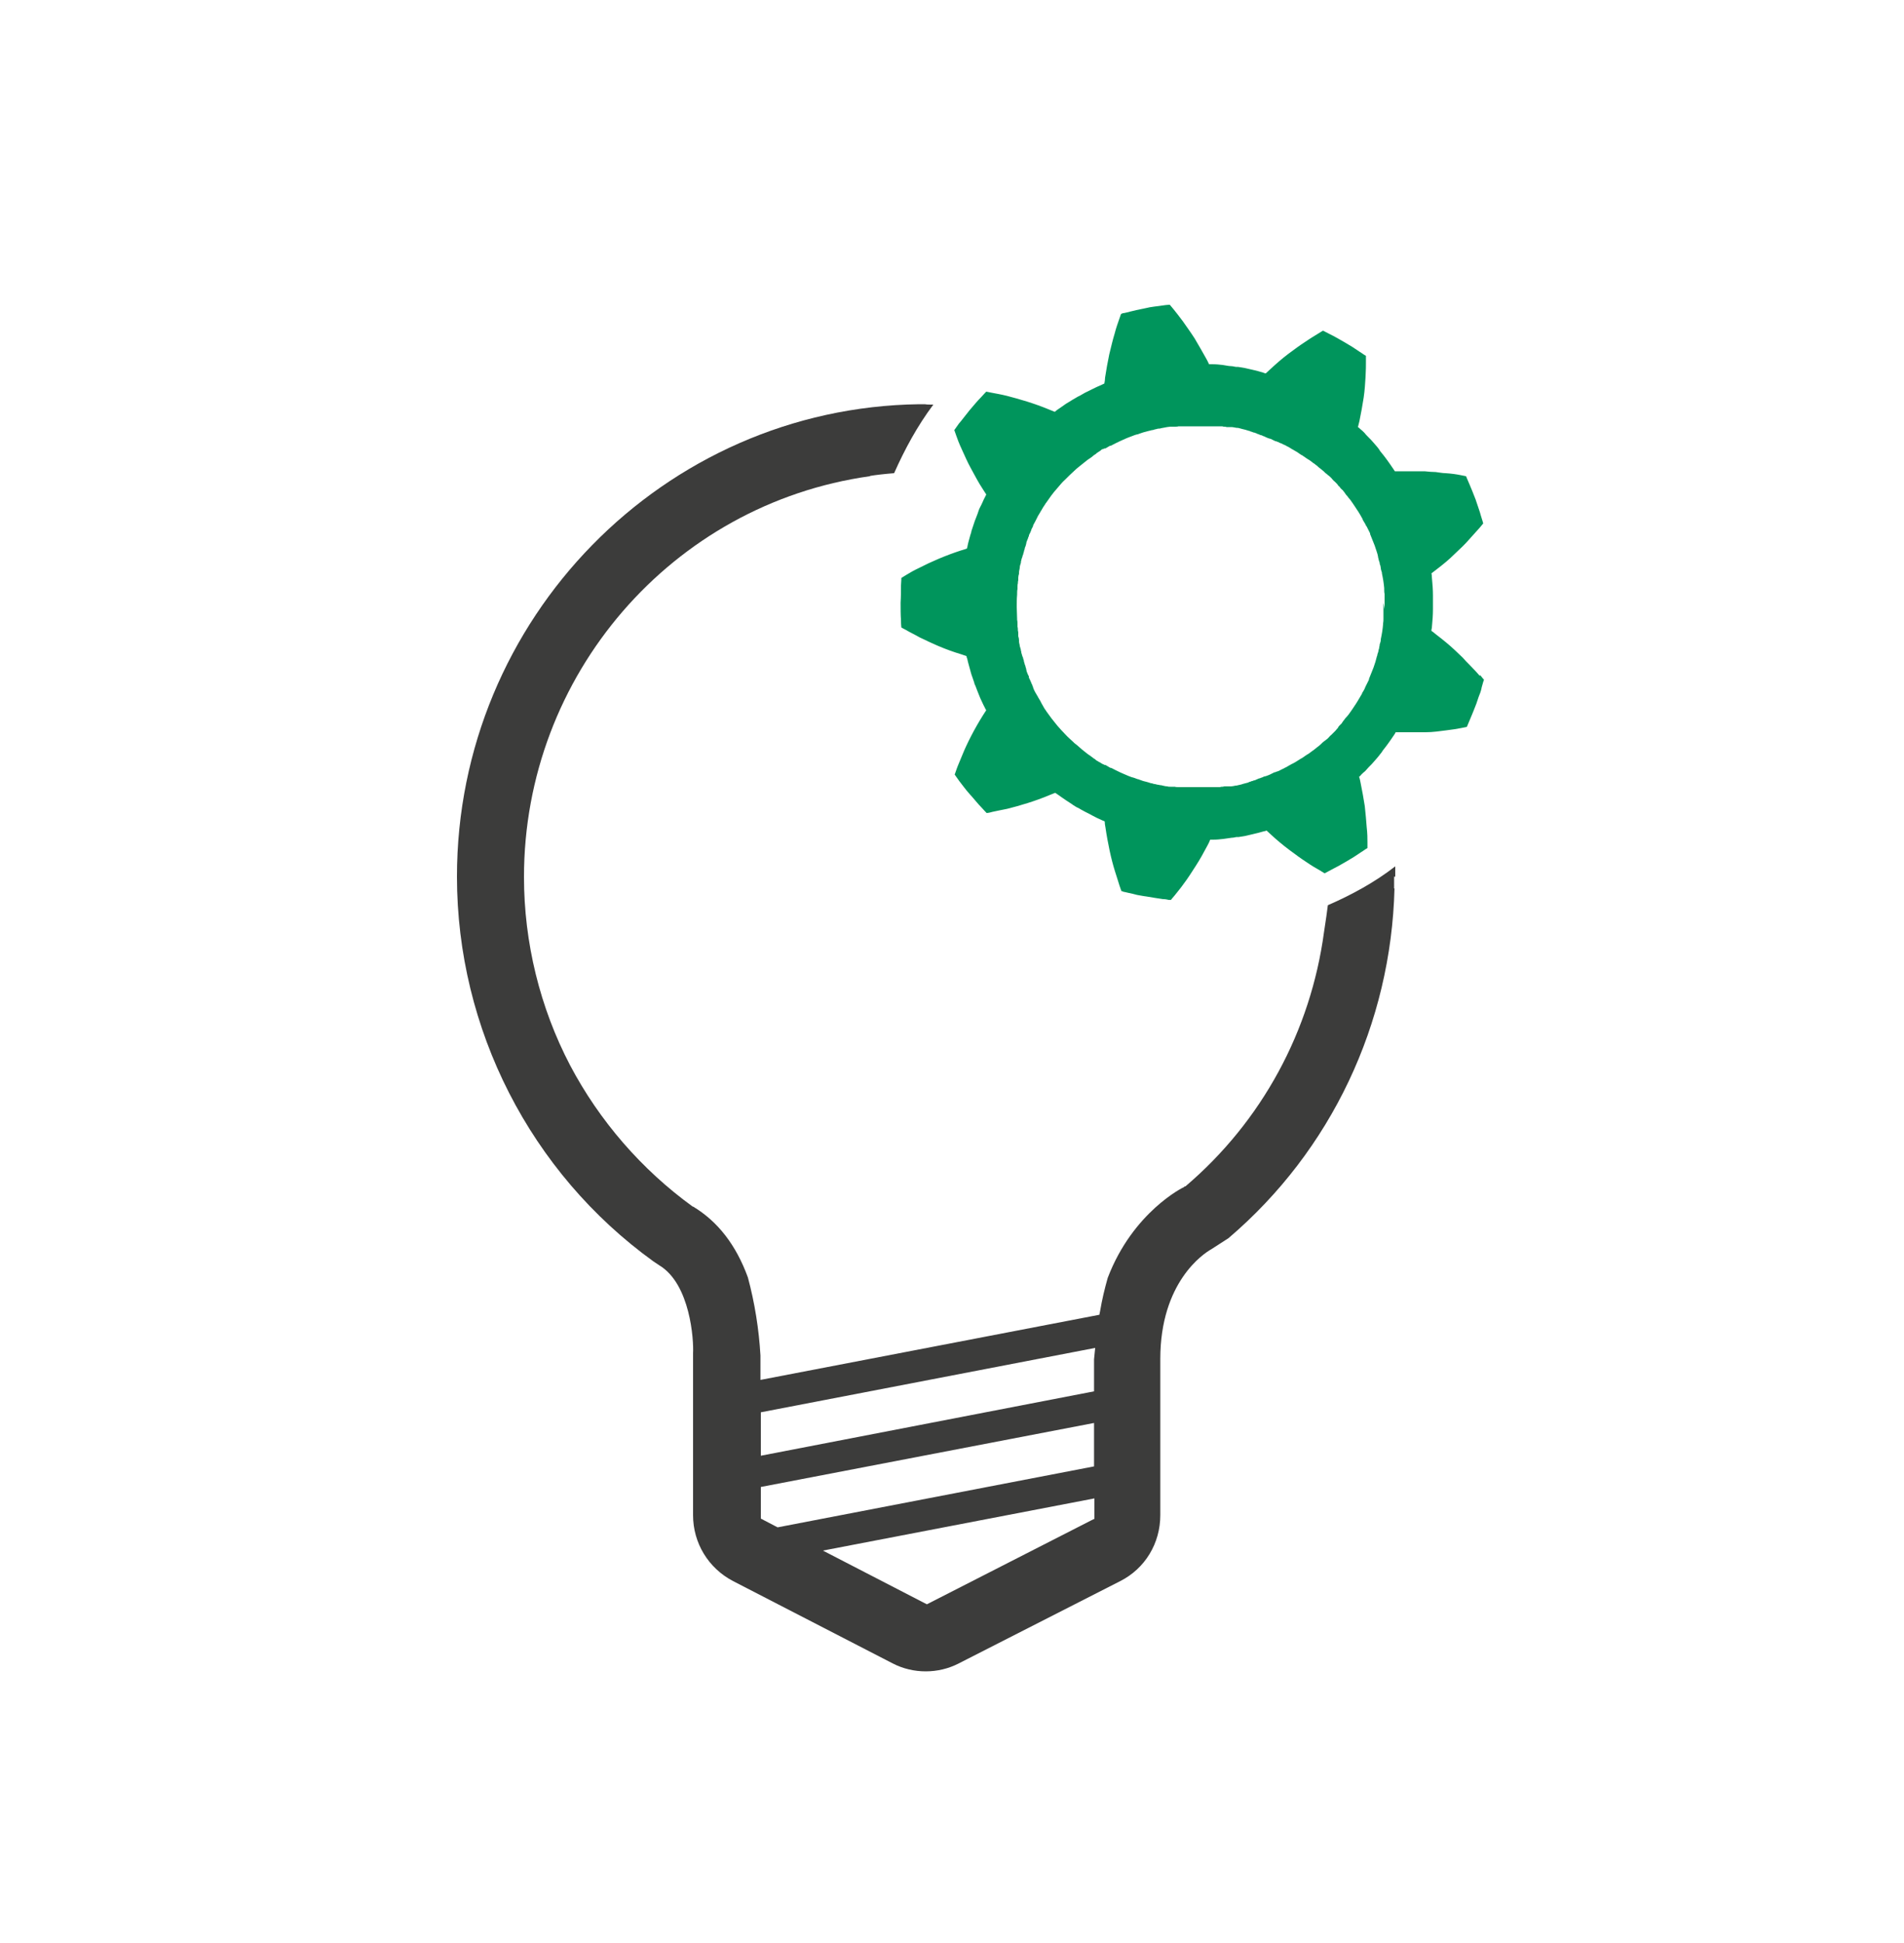
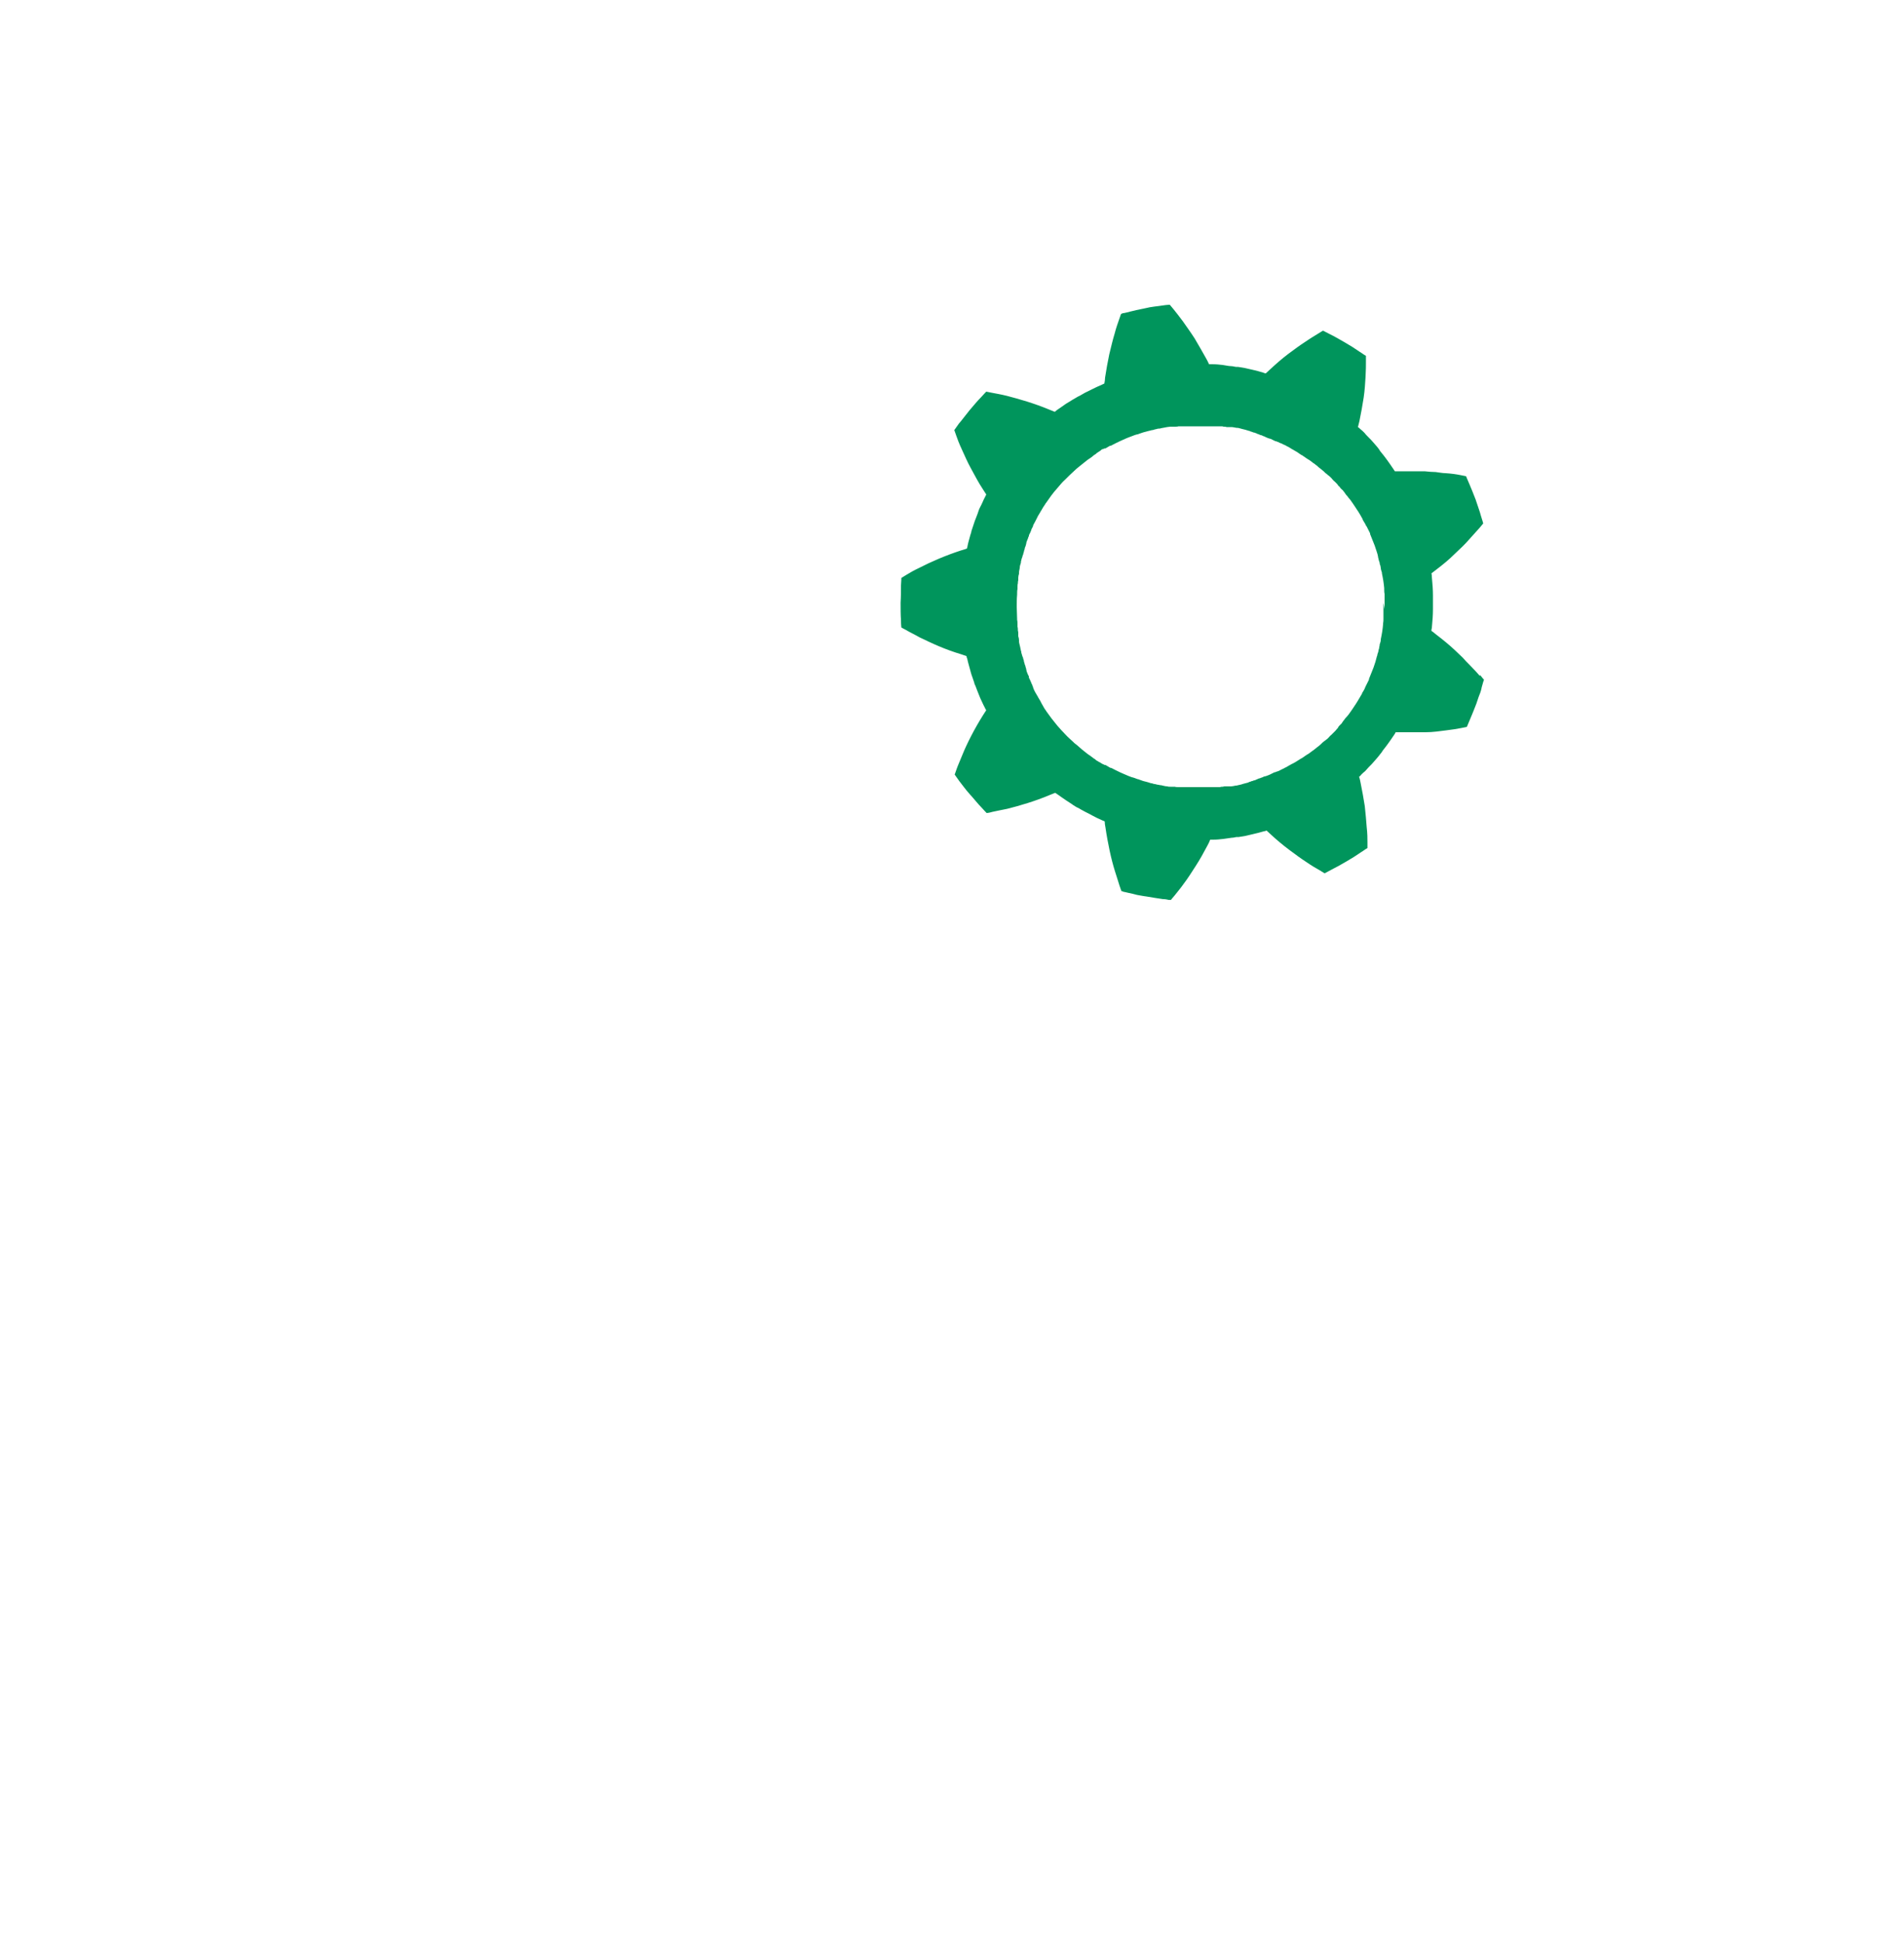
<svg xmlns="http://www.w3.org/2000/svg" width="50" height="51" viewBox="0 0 50 51" fill="none">
-   <path d="M28.73 35.68V36.52L19.98 38.21V37.07L28.76 35.38L28.73 35.68ZM28.73 38.49L20.42 40.09L19.98 39.86V39.03L28.73 37.35V38.49ZM28.73 39.87L28.65 39.91L24.34 42.11L21.61 40.7L28.74 39.33V39.87H28.73ZM36.64 23.01C36.64 22.92 36.64 22.83 36.64 22.74C36.1 23.16 35.49 23.49 34.87 23.76C34.85 23.93 34.82 24.13 34.77 24.46C34.42 27.06 33.14 29.43 31.13 31.14H31.11L31.09 31.16C31.08 31.16 29.75 31.81 29.09 33.54C29.01 33.82 28.94 34.11 28.89 34.41L28.87 34.51L19.97 36.22V35.58C19.93 34.89 19.82 34.2 19.64 33.53C19.33 32.68 18.85 32.06 18.2 31.67H18.19C16.85 30.7 15.74 29.42 14.97 27.96C14.18 26.45 13.76 24.74 13.76 23.02C13.76 17.72 17.65 13.23 22.84 12.5C22.84 12.5 22.85 12.49 22.86 12.49C22.97 12.47 23.23 12.44 23.48 12.42C23.76 11.79 24.09 11.18 24.51 10.62C24.49 10.62 24.48 10.62 24.46 10.62C24.4 10.62 24.34 10.62 24.29 10.61C24.28 10.61 24.26 10.61 24.24 10.61H24.14C17.43 10.7 12 16.24 12 23.01C12 27.01 13.93 30.78 17.16 33.11L17.31 33.21C18.13 33.7 18.22 35.18 18.2 35.52V35.65V39.77C18.2 40.5 18.6 41.16 19.25 41.5L23.44 43.66C23.71 43.8 24.01 43.87 24.31 43.87C24.61 43.87 24.91 43.8 25.18 43.66L29.42 41.5C30.07 41.17 30.47 40.51 30.47 39.77V35.67C30.47 33.65 31.61 32.9 31.81 32.79L32.26 32.5C34.96 30.2 36.53 26.87 36.62 23.32H36.61V23.01H36.64Z" fill="#3C3C3B" />
-   <path d="M36.33 15.82C36.33 15.82 36.33 15.86 36.33 15.91C36.33 15.93 36.33 15.95 36.33 15.97C36.33 15.97 36.33 16.02 36.33 16.05C36.33 16.08 36.33 16.11 36.33 16.14C36.33 16.14 36.33 16.15 36.33 16.16C36.33 16.18 36.33 16.21 36.33 16.24C36.33 16.28 36.33 16.32 36.32 16.37C36.32 16.37 36.32 16.38 36.32 16.39C36.31 16.51 36.29 16.64 36.26 16.78C36.26 16.78 36.26 16.79 36.26 16.8C36.26 16.84 36.24 16.88 36.23 16.92C36.23 16.94 36.23 16.96 36.22 16.98C36.22 17.01 36.21 17.04 36.2 17.07C36.2 17.11 36.18 17.14 36.17 17.18C36.17 17.19 36.17 17.21 36.16 17.22C36.15 17.27 36.13 17.32 36.12 17.37C36.1 17.42 36.09 17.47 36.07 17.52C36.03 17.62 35.99 17.72 35.95 17.82C35.95 17.82 35.95 17.83 35.95 17.84C35.93 17.88 35.91 17.92 35.89 17.96C35.88 17.98 35.87 18 35.86 18.02C35.85 18.04 35.84 18.07 35.83 18.09C35.81 18.13 35.79 18.16 35.77 18.19C35.77 18.19 35.77 18.21 35.76 18.22C35.69 18.34 35.62 18.46 35.55 18.56C35.54 18.58 35.52 18.6 35.51 18.62C35.49 18.65 35.46 18.69 35.44 18.72C35.41 18.76 35.39 18.79 35.36 18.82C35.34 18.84 35.32 18.86 35.31 18.88C35.28 18.92 35.26 18.94 35.25 18.96C35.25 18.96 35.24 18.97 35.24 18.98L35.23 18.99C35.23 18.99 35.21 19.01 35.18 19.04C35.17 19.05 35.15 19.07 35.14 19.09C35.14 19.09 35.14 19.09 35.14 19.1C35.14 19.1 35.13 19.11 35.12 19.12C35.1 19.14 35.09 19.16 35.07 19.18C35.06 19.19 35.04 19.21 35.03 19.22C35.01 19.24 34.99 19.26 34.96 19.29C34.93 19.31 34.91 19.34 34.88 19.37C34.86 19.39 34.84 19.41 34.82 19.42C34.81 19.43 34.8 19.44 34.78 19.45C34.75 19.47 34.72 19.5 34.69 19.53C34.69 19.53 34.69 19.53 34.68 19.54C34.65 19.57 34.62 19.59 34.58 19.62C34.58 19.62 34.58 19.62 34.57 19.63C34.54 19.65 34.51 19.68 34.48 19.7C34.48 19.7 34.46 19.71 34.45 19.72C34.42 19.74 34.4 19.76 34.37 19.78C34.35 19.79 34.34 19.8 34.32 19.81C34.3 19.82 34.28 19.84 34.26 19.85C34.24 19.87 34.21 19.88 34.19 19.9C34.18 19.9 34.17 19.91 34.15 19.92C34.07 19.97 34 20.02 33.91 20.06C33.86 20.09 33.82 20.11 33.77 20.14C33.74 20.15 33.72 20.17 33.69 20.18C33.67 20.19 33.65 20.2 33.63 20.21C33.6 20.23 33.57 20.24 33.54 20.25C33.52 20.25 33.5 20.27 33.48 20.27H33.47C33.43 20.29 33.39 20.31 33.35 20.33C33.3 20.35 33.26 20.37 33.21 20.38C33.19 20.38 33.18 20.39 33.16 20.4C33.13 20.41 33.1 20.42 33.08 20.43C33.05 20.43 33.03 20.45 33 20.46C32.99 20.46 32.97 20.47 32.96 20.48C32.93 20.48 32.91 20.49 32.89 20.5C32.87 20.5 32.85 20.51 32.83 20.52C32.81 20.52 32.79 20.53 32.78 20.54C32.71 20.56 32.65 20.57 32.6 20.59C32.55 20.6 32.51 20.61 32.47 20.62C32.47 20.62 32.46 20.62 32.45 20.62C32.4 20.63 32.36 20.64 32.33 20.64H32.32C32.32 20.64 32.32 20.64 32.31 20.64C32.31 20.64 32.31 20.64 32.3 20.64C32.3 20.64 32.3 20.64 32.29 20.64C32.28 20.64 32.27 20.64 32.25 20.64C32.25 20.64 32.25 20.64 32.24 20.64C32.24 20.64 32.23 20.64 32.22 20.64C32.22 20.64 32.2 20.64 32.19 20.64C32.16 20.64 32.14 20.64 32.11 20.65C32.09 20.65 32.06 20.65 32.04 20.66C32.04 20.66 32.02 20.66 32.01 20.66C31.98 20.66 31.95 20.66 31.92 20.66C31.9 20.66 31.88 20.66 31.86 20.66C31.85 20.66 31.83 20.66 31.82 20.66C31.79 20.66 31.76 20.66 31.74 20.66C31.73 20.66 31.71 20.66 31.69 20.66C31.67 20.66 31.65 20.66 31.62 20.66C31.6 20.66 31.58 20.66 31.55 20.66H31.41C31.41 20.66 31.31 20.66 31.26 20.66C31.24 20.66 31.23 20.66 31.21 20.66C31.18 20.66 31.16 20.66 31.13 20.66C31.13 20.66 31.12 20.66 31.11 20.66C31.11 20.66 31.08 20.66 31.07 20.66C31.04 20.66 31.02 20.66 30.99 20.66C30.98 20.66 30.97 20.66 30.96 20.66C30.96 20.66 30.95 20.66 30.94 20.66C30.91 20.66 30.88 20.66 30.85 20.65C30.84 20.65 30.82 20.65 30.81 20.65C30.8 20.65 30.79 20.65 30.78 20.65C30.76 20.65 30.75 20.65 30.73 20.65C30.7 20.65 30.68 20.65 30.65 20.64C30.6 20.64 30.54 20.62 30.49 20.61C30.47 20.61 30.45 20.61 30.43 20.6C30.4 20.6 30.37 20.59 30.33 20.58C30.3 20.58 30.28 20.57 30.25 20.56C30.22 20.56 30.2 20.55 30.17 20.54C30.17 20.54 30.07 20.51 30.02 20.5C29.97 20.48 29.93 20.47 29.88 20.45C29.88 20.45 29.88 20.45 29.87 20.45C29.82 20.43 29.77 20.41 29.72 20.4C29.69 20.39 29.67 20.38 29.64 20.37C29.59 20.35 29.55 20.33 29.5 20.31C29.47 20.3 29.44 20.28 29.41 20.27C29.32 20.23 29.25 20.19 29.19 20.16C29.19 20.16 29.17 20.16 29.16 20.15H29.15C29.07 20.1 29.03 20.08 29.03 20.08C29.03 20.08 29.03 20.08 29.02 20.08C29.02 20.08 29.02 20.08 29.01 20.08C29.01 20.08 28.99 20.07 28.97 20.06C28.97 20.06 28.96 20.06 28.95 20.05C28.95 20.05 28.94 20.05 28.93 20.04C28.91 20.03 28.89 20.01 28.86 20C28.84 19.99 28.82 19.97 28.79 19.96C28.79 19.96 28.78 19.95 28.77 19.94C28.75 19.92 28.72 19.91 28.7 19.89C28.67 19.87 28.65 19.85 28.62 19.83C28.62 19.83 28.6 19.82 28.59 19.81C28.58 19.81 28.57 19.79 28.56 19.79C28.51 19.75 28.46 19.71 28.41 19.67C28.35 19.62 28.29 19.56 28.22 19.51C28.14 19.43 28.05 19.36 27.97 19.27C27.9 19.2 27.83 19.12 27.76 19.04C27.66 18.92 27.56 18.79 27.47 18.66C27.47 18.65 27.46 18.64 27.45 18.63C27.43 18.6 27.41 18.57 27.39 18.53C27.38 18.51 27.36 18.48 27.35 18.46C27.34 18.44 27.33 18.42 27.32 18.4C27.3 18.37 27.28 18.33 27.26 18.3C27.26 18.3 27.26 18.29 27.25 18.28C27.2 18.2 27.16 18.13 27.13 18.05C27.13 18.05 27.13 18.05 27.13 18.04C27.13 18.02 27.11 18.01 27.11 17.99C27.11 17.97 27.1 17.96 27.09 17.95C27.09 17.94 27.09 17.93 27.08 17.92C27.07 17.89 27.06 17.87 27.05 17.85C27.05 17.84 27.04 17.83 27.03 17.81C27.03 17.81 27.03 17.79 27.02 17.79C27.01 17.79 27.02 17.78 27.02 17.77C27.02 17.75 27.01 17.73 27 17.72C26.98 17.68 26.97 17.64 26.96 17.62C26.96 17.6 26.95 17.58 26.95 17.58C26.95 17.58 26.95 17.58 26.95 17.57C26.95 17.57 26.95 17.55 26.93 17.5C26.93 17.48 26.92 17.46 26.91 17.44C26.91 17.42 26.9 17.4 26.89 17.37C26.89 17.34 26.88 17.32 26.87 17.29C26.87 17.27 26.86 17.25 26.85 17.23C26.84 17.2 26.83 17.17 26.82 17.13C26.82 17.11 26.82 17.1 26.81 17.08C26.81 17.04 26.79 17 26.78 16.96C26.78 16.92 26.76 16.88 26.76 16.84C26.76 16.83 26.76 16.82 26.76 16.8C26.76 16.77 26.75 16.73 26.74 16.7C26.74 16.68 26.74 16.65 26.74 16.63C26.74 16.6 26.74 16.58 26.73 16.55C26.73 16.52 26.73 16.48 26.72 16.45C26.72 16.43 26.72 16.42 26.72 16.4C26.72 16.36 26.72 16.31 26.71 16.27C26.71 16.27 26.71 16.26 26.71 16.25C26.71 16.14 26.7 16.04 26.7 15.93C26.7 15.82 26.7 15.71 26.71 15.61C26.71 15.61 26.71 15.6 26.71 15.59C26.71 15.54 26.71 15.5 26.72 15.46C26.72 15.44 26.72 15.42 26.72 15.41C26.72 15.38 26.72 15.34 26.73 15.31C26.73 15.28 26.73 15.26 26.74 15.23C26.74 15.21 26.74 15.18 26.74 15.16C26.74 15.13 26.75 15.09 26.76 15.06C26.76 15.05 26.76 15.03 26.76 15.02C26.76 14.98 26.78 14.93 26.78 14.89C26.78 14.85 26.8 14.81 26.81 14.77C26.81 14.77 26.81 14.77 26.81 14.76C26.81 14.74 26.81 14.73 26.82 14.71C26.82 14.68 26.84 14.64 26.85 14.61C26.85 14.59 26.86 14.57 26.87 14.55C26.87 14.52 26.89 14.49 26.89 14.47C26.89 14.45 26.91 14.42 26.91 14.4C26.91 14.38 26.92 14.36 26.93 14.34C26.94 14.3 26.95 14.27 26.95 14.27V14.26C26.95 14.26 26.95 14.25 26.96 14.22C26.97 14.2 26.98 14.16 27 14.12C27 14.1 27.01 14.09 27.02 14.07C27.02 14.07 27.02 14.06 27.02 14.05C27.02 14.05 27.02 14.04 27.03 14.03C27.03 14.02 27.04 14.01 27.05 13.99C27.06 13.97 27.07 13.94 27.08 13.92C27.08 13.91 27.08 13.9 27.09 13.89C27.09 13.88 27.1 13.86 27.11 13.85C27.11 13.84 27.13 13.82 27.13 13.8C27.13 13.8 27.13 13.8 27.13 13.79C27.17 13.72 27.21 13.64 27.25 13.56C27.25 13.56 27.25 13.55 27.26 13.54C27.28 13.51 27.3 13.47 27.32 13.44C27.33 13.42 27.34 13.4 27.35 13.39C27.36 13.37 27.38 13.34 27.39 13.32C27.41 13.29 27.43 13.26 27.45 13.23C27.45 13.22 27.46 13.21 27.47 13.2C27.56 13.07 27.65 12.94 27.76 12.82C27.83 12.74 27.89 12.66 27.97 12.59C28.05 12.51 28.14 12.42 28.22 12.35C28.28 12.29 28.35 12.24 28.41 12.19C28.46 12.15 28.51 12.11 28.56 12.07C28.57 12.07 28.58 12.05 28.59 12.05C28.59 12.05 28.61 12.04 28.62 12.03C28.65 12.01 28.68 11.99 28.7 11.97C28.72 11.95 28.75 11.93 28.77 11.92C28.77 11.92 28.79 11.91 28.79 11.9C28.81 11.89 28.83 11.87 28.85 11.86C28.88 11.84 28.9 11.83 28.92 11.81C28.92 11.81 28.93 11.8 28.94 11.79C28.94 11.79 28.95 11.79 28.96 11.79C28.97 11.79 28.99 11.78 29 11.77C29 11.77 29 11.77 29.01 11.77H29.02H29.03C29.03 11.77 29.08 11.74 29.15 11.7H29.16C29.16 11.7 29.18 11.7 29.19 11.69C29.25 11.66 29.32 11.62 29.41 11.58C29.44 11.57 29.47 11.55 29.5 11.54C29.54 11.52 29.59 11.5 29.64 11.48C29.67 11.47 29.69 11.46 29.72 11.45C29.77 11.43 29.82 11.41 29.87 11.4H29.88C29.92 11.38 29.97 11.37 30.02 11.35C30.07 11.34 30.12 11.32 30.17 11.31C30.17 11.31 30.22 11.3 30.25 11.29C30.28 11.29 30.3 11.28 30.33 11.27C30.36 11.27 30.39 11.25 30.43 11.25C30.45 11.25 30.47 11.25 30.49 11.24C30.54 11.23 30.59 11.22 30.65 11.21C30.68 11.21 30.7 11.2 30.73 11.2C30.74 11.2 30.76 11.2 30.77 11.2C30.78 11.2 30.8 11.2 30.81 11.2C30.82 11.2 30.83 11.2 30.85 11.2C30.88 11.2 30.92 11.2 30.95 11.19C30.95 11.19 30.96 11.19 30.97 11.19C30.98 11.19 30.99 11.19 31 11.19C31.03 11.19 31.05 11.19 31.08 11.19C31.09 11.19 31.11 11.19 31.12 11.19C31.12 11.19 31.14 11.19 31.15 11.19C31.18 11.19 31.2 11.19 31.23 11.19C31.25 11.19 31.27 11.19 31.28 11.19C31.33 11.19 31.38 11.19 31.43 11.19H31.48C31.48 11.19 31.54 11.19 31.57 11.19C31.59 11.19 31.62 11.19 31.64 11.19C31.66 11.19 31.68 11.19 31.71 11.19C31.73 11.19 31.74 11.19 31.76 11.19C31.79 11.19 31.82 11.19 31.84 11.19C31.84 11.19 31.85 11.19 31.86 11.19C31.89 11.19 31.91 11.19 31.94 11.19C31.97 11.19 32 11.19 32.03 11.19C32.03 11.19 32.05 11.19 32.06 11.19C32.09 11.19 32.11 11.19 32.13 11.2C32.16 11.2 32.19 11.2 32.21 11.21C32.21 11.21 32.23 11.21 32.24 11.21C32.24 11.21 32.25 11.21 32.26 11.21C32.26 11.21 32.26 11.21 32.27 11.21C32.28 11.21 32.3 11.21 32.31 11.21H32.32H32.33H32.34C32.34 11.21 32.34 11.21 32.35 11.21C32.37 11.21 32.41 11.22 32.47 11.23C32.47 11.23 32.48 11.23 32.49 11.23C32.53 11.23 32.57 11.25 32.62 11.26C32.67 11.27 32.74 11.29 32.8 11.31C32.82 11.31 32.83 11.32 32.85 11.33C32.87 11.33 32.89 11.34 32.91 11.35C32.93 11.35 32.96 11.36 32.98 11.37C32.99 11.37 33.01 11.38 33.02 11.39C33.05 11.39 33.07 11.41 33.1 11.42C33.13 11.42 33.16 11.44 33.18 11.45C33.2 11.45 33.21 11.46 33.23 11.47C33.27 11.49 33.32 11.51 33.37 11.52C33.41 11.54 33.45 11.56 33.49 11.58H33.5C33.52 11.58 33.54 11.6 33.56 11.6C33.59 11.62 33.62 11.63 33.65 11.64C33.67 11.65 33.69 11.66 33.71 11.67C33.74 11.68 33.76 11.69 33.79 11.71C33.84 11.73 33.88 11.76 33.93 11.79C33.95 11.8 33.97 11.81 34 11.83C34.06 11.86 34.11 11.9 34.17 11.94C34.18 11.94 34.19 11.95 34.21 11.96C34.23 11.98 34.26 11.99 34.28 12.01C34.3 12.02 34.32 12.04 34.34 12.05C34.36 12.06 34.37 12.07 34.39 12.08C34.42 12.1 34.44 12.12 34.47 12.14C34.47 12.14 34.49 12.16 34.5 12.16C34.53 12.18 34.56 12.21 34.59 12.23C34.59 12.23 34.6 12.23 34.6 12.24C34.63 12.27 34.66 12.29 34.7 12.32C34.7 12.32 34.7 12.32 34.71 12.33C34.74 12.35 34.77 12.38 34.8 12.41C34.81 12.42 34.82 12.43 34.84 12.44C34.86 12.46 34.88 12.48 34.9 12.49C34.93 12.52 34.96 12.54 34.98 12.57C35 12.59 35.02 12.62 35.05 12.64C35.06 12.65 35.08 12.67 35.09 12.68C35.11 12.7 35.13 12.72 35.14 12.74C35.14 12.74 35.15 12.76 35.16 12.76C35.18 12.78 35.19 12.79 35.2 12.81C35.23 12.84 35.25 12.86 35.25 12.86C35.25 12.86 35.25 12.86 35.26 12.86C35.26 12.86 35.26 12.87 35.27 12.88C35.29 12.9 35.31 12.93 35.33 12.96C35.34 12.98 35.36 13 35.38 13.02C35.4 13.05 35.43 13.09 35.46 13.12C35.48 13.15 35.5 13.18 35.53 13.22C35.54 13.24 35.56 13.26 35.57 13.28C35.64 13.38 35.71 13.49 35.78 13.62C35.78 13.63 35.79 13.64 35.79 13.65C35.81 13.68 35.83 13.72 35.85 13.75C35.86 13.77 35.87 13.8 35.89 13.82C35.9 13.84 35.91 13.86 35.92 13.88C35.94 13.92 35.96 13.96 35.98 14V14.02C36.02 14.12 36.06 14.22 36.1 14.32C36.12 14.37 36.13 14.42 36.15 14.47C36.17 14.52 36.18 14.57 36.19 14.62C36.19 14.63 36.19 14.65 36.2 14.66C36.2 14.7 36.22 14.73 36.23 14.77C36.23 14.8 36.24 14.83 36.25 14.85C36.25 14.87 36.26 14.89 36.26 14.91C36.26 14.95 36.28 14.99 36.29 15.03C36.29 15.03 36.29 15.04 36.29 15.05C36.32 15.19 36.34 15.32 36.35 15.44C36.35 15.44 36.35 15.45 36.35 15.46C36.35 15.51 36.35 15.55 36.36 15.59C36.36 15.62 36.36 15.64 36.36 15.67C36.36 15.67 36.36 15.68 36.36 15.69C36.36 15.72 36.36 15.75 36.36 15.78C36.36 15.8 36.36 15.82 36.36 15.84C36.36 15.84 36.36 15.89 36.36 15.91C36.36 15.96 36.36 15.99 36.36 15.99L36.33 15.82ZM38.86 17.74C38.8 17.67 38.7 17.56 38.59 17.45C38.53 17.39 38.47 17.33 38.41 17.26C38.34 17.19 38.27 17.13 38.2 17.06C38.05 16.92 37.89 16.79 37.72 16.66C37.68 16.63 37.64 16.59 37.59 16.56C37.59 16.54 37.59 16.51 37.6 16.49C37.62 16.29 37.63 16.12 37.63 16C37.63 15.88 37.63 15.81 37.63 15.81C37.63 15.81 37.63 15.74 37.63 15.62C37.63 15.5 37.62 15.33 37.6 15.13C37.6 15.11 37.6 15.08 37.59 15.05C37.63 15.02 37.68 14.98 37.72 14.95C37.89 14.82 38.05 14.69 38.19 14.55C38.26 14.48 38.34 14.41 38.4 14.35C38.46 14.29 38.53 14.22 38.58 14.16C38.69 14.04 38.78 13.94 38.85 13.86C38.91 13.79 38.95 13.74 38.95 13.74C38.95 13.74 38.93 13.66 38.89 13.54C38.86 13.42 38.8 13.27 38.75 13.11C38.69 12.96 38.63 12.8 38.58 12.69C38.53 12.58 38.5 12.5 38.5 12.5C38.5 12.5 38.45 12.49 38.35 12.47C38.25 12.45 38.12 12.43 37.96 12.42C37.88 12.42 37.79 12.4 37.7 12.39C37.61 12.39 37.51 12.38 37.41 12.37C37.21 12.37 37 12.37 36.79 12.37C36.74 12.37 36.68 12.37 36.63 12.37C36.62 12.35 36.6 12.33 36.59 12.31C36.53 12.22 36.48 12.15 36.43 12.08C36.38 12.01 36.34 11.96 36.3 11.91C36.26 11.86 36.23 11.83 36.22 11.8C36.2 11.78 36.19 11.76 36.19 11.76C36.19 11.76 36.15 11.71 36.07 11.62C36.03 11.57 35.98 11.52 35.92 11.46C35.89 11.43 35.86 11.4 35.83 11.36C35.8 11.33 35.76 11.29 35.72 11.26C35.7 11.24 35.68 11.22 35.66 11.21C35.67 11.16 35.69 11.1 35.7 11.05C35.74 10.85 35.78 10.64 35.81 10.44C35.84 10.24 35.85 10.05 35.86 9.89C35.87 9.73 35.87 9.59 35.87 9.49V9.34C35.87 9.34 35.85 9.33 35.82 9.31C35.79 9.29 35.75 9.26 35.7 9.23C35.6 9.16 35.46 9.07 35.32 8.99C35.25 8.95 35.18 8.91 35.11 8.87C35.04 8.83 34.98 8.8 34.92 8.77C34.81 8.71 34.74 8.68 34.74 8.68C34.74 8.68 34.69 8.71 34.61 8.76C34.53 8.81 34.41 8.88 34.28 8.97C34.14 9.06 33.99 9.17 33.83 9.29C33.67 9.41 33.51 9.55 33.36 9.69C33.32 9.73 33.28 9.76 33.24 9.8C33.22 9.8 33.19 9.79 33.17 9.78C32.98 9.72 32.81 9.69 32.69 9.66C32.57 9.64 32.51 9.63 32.51 9.63C32.51 9.63 32.49 9.63 32.46 9.63C32.43 9.63 32.38 9.61 32.32 9.61C32.26 9.61 32.19 9.59 32.11 9.58C32.03 9.57 31.93 9.56 31.83 9.56C31.8 9.56 31.78 9.56 31.75 9.56C31.73 9.51 31.7 9.46 31.68 9.42C31.58 9.24 31.47 9.05 31.37 8.88C31.26 8.71 31.15 8.56 31.06 8.43C30.96 8.3 30.88 8.19 30.82 8.12C30.76 8.05 30.72 8 30.72 8C30.72 8 30.64 8 30.52 8.02C30.4 8.04 30.23 8.05 30.08 8.09C30 8.11 29.92 8.12 29.84 8.14C29.77 8.16 29.7 8.17 29.64 8.19C29.58 8.2 29.53 8.22 29.49 8.22C29.46 8.23 29.44 8.24 29.44 8.24C29.44 8.24 29.42 8.29 29.39 8.38C29.36 8.47 29.31 8.6 29.27 8.76C29.22 8.92 29.18 9.1 29.13 9.3C29.09 9.49 29.05 9.71 29.02 9.91C29.02 9.96 29.01 10.02 29 10.07C28.98 10.07 28.96 10.09 28.93 10.1C28.74 10.18 28.6 10.26 28.49 10.31C28.39 10.37 28.33 10.4 28.33 10.4C28.33 10.4 28.32 10.4 28.29 10.42C28.26 10.44 28.22 10.46 28.17 10.49C28.12 10.52 28.06 10.56 27.99 10.6C27.92 10.65 27.85 10.7 27.76 10.76C27.74 10.78 27.72 10.79 27.7 10.81C27.65 10.79 27.6 10.77 27.55 10.75C27.36 10.67 27.16 10.6 26.97 10.54C26.78 10.48 26.59 10.43 26.44 10.39C26.28 10.35 26.15 10.33 26.05 10.31C25.95 10.29 25.9 10.28 25.9 10.28C25.9 10.28 25.84 10.34 25.76 10.43C25.67 10.52 25.57 10.64 25.46 10.77C25.36 10.89 25.26 11.03 25.18 11.12C25.11 11.22 25.06 11.29 25.06 11.29C25.06 11.29 25.08 11.34 25.11 11.43C25.14 11.52 25.19 11.65 25.26 11.8C25.33 11.95 25.4 12.12 25.5 12.3C25.6 12.48 25.69 12.66 25.81 12.84C25.84 12.89 25.87 12.93 25.9 12.98C25.89 13 25.88 13.02 25.87 13.04C25.82 13.13 25.79 13.22 25.75 13.29C25.71 13.36 25.69 13.43 25.67 13.49C25.65 13.54 25.63 13.59 25.62 13.62C25.61 13.65 25.6 13.67 25.6 13.67C25.6 13.67 25.58 13.73 25.54 13.85C25.53 13.88 25.52 13.91 25.51 13.94C25.51 13.97 25.49 14.01 25.48 14.05C25.46 14.13 25.43 14.22 25.41 14.32C25.41 14.34 25.4 14.37 25.39 14.4C25.34 14.42 25.29 14.43 25.23 14.45C24.83 14.58 24.44 14.75 24.15 14.9C24 14.97 23.88 15.04 23.8 15.09C23.72 15.14 23.67 15.17 23.67 15.17C23.67 15.17 23.67 15.25 23.66 15.37C23.66 15.49 23.66 15.66 23.65 15.82C23.65 15.98 23.65 16.15 23.66 16.27C23.66 16.39 23.67 16.47 23.67 16.47C23.67 16.47 23.72 16.5 23.8 16.54C23.88 16.59 24.01 16.65 24.15 16.73C24.3 16.8 24.46 16.88 24.65 16.96C24.84 17.04 25.03 17.11 25.23 17.17C25.28 17.19 25.33 17.2 25.38 17.22C25.38 17.24 25.39 17.27 25.4 17.29C25.42 17.39 25.45 17.48 25.47 17.56C25.48 17.6 25.49 17.64 25.5 17.67C25.51 17.7 25.52 17.74 25.53 17.76C25.57 17.87 25.59 17.94 25.59 17.94C25.59 17.94 25.59 17.96 25.61 17.99C25.62 18.02 25.64 18.06 25.66 18.12C25.68 18.17 25.71 18.24 25.74 18.32C25.78 18.4 25.81 18.48 25.86 18.57C25.87 18.59 25.88 18.62 25.9 18.64C25.87 18.69 25.84 18.73 25.81 18.78C25.59 19.13 25.39 19.52 25.27 19.82C25.21 19.97 25.15 20.1 25.12 20.19C25.09 20.28 25.07 20.33 25.07 20.33C25.07 20.33 25.12 20.4 25.19 20.5C25.27 20.6 25.36 20.73 25.47 20.85C25.58 20.97 25.68 21.1 25.77 21.19C25.85 21.28 25.91 21.34 25.91 21.34C25.91 21.34 25.96 21.34 26.06 21.31C26.16 21.29 26.29 21.26 26.45 21.23C26.77 21.15 27.18 21.03 27.56 20.87C27.61 20.85 27.66 20.83 27.71 20.81C27.73 20.82 27.75 20.84 27.77 20.85C27.85 20.91 27.93 20.96 28 21.01C28.07 21.06 28.13 21.09 28.18 21.13C28.23 21.16 28.27 21.19 28.3 21.2L28.34 21.22C28.34 21.22 28.4 21.26 28.5 21.31C28.61 21.36 28.75 21.45 28.94 21.53C28.96 21.54 28.99 21.55 29.01 21.56C29.01 21.61 29.02 21.67 29.03 21.72C29.06 21.93 29.1 22.14 29.14 22.33C29.18 22.52 29.23 22.71 29.28 22.87C29.33 23.02 29.37 23.16 29.4 23.25C29.43 23.34 29.45 23.39 29.45 23.39C29.45 23.39 29.47 23.39 29.51 23.41C29.54 23.41 29.59 23.43 29.65 23.44C29.71 23.45 29.78 23.47 29.86 23.49C29.93 23.5 30.01 23.52 30.1 23.53C30.26 23.56 30.42 23.58 30.54 23.6C30.6 23.6 30.65 23.61 30.69 23.62C30.72 23.62 30.75 23.62 30.75 23.62C30.75 23.62 30.78 23.58 30.85 23.5C30.91 23.42 31 23.32 31.09 23.19C31.19 23.06 31.29 22.9 31.4 22.73C31.51 22.56 31.61 22.38 31.71 22.19C31.74 22.14 31.76 22.09 31.78 22.04C31.81 22.04 31.83 22.04 31.85 22.04C31.95 22.04 32.04 22.03 32.13 22.02C32.21 22.01 32.28 22 32.34 21.99C32.4 21.99 32.45 21.97 32.48 21.97C32.51 21.97 32.53 21.97 32.53 21.97C32.53 21.97 32.6 21.96 32.71 21.94C32.82 21.91 32.99 21.88 33.19 21.82C33.21 21.82 33.24 21.81 33.26 21.8C33.3 21.84 33.34 21.87 33.38 21.91C33.53 22.05 33.7 22.19 33.86 22.31C34.02 22.43 34.17 22.54 34.31 22.63C34.44 22.72 34.56 22.79 34.65 22.84C34.73 22.89 34.78 22.92 34.78 22.92C34.78 22.92 34.8 22.92 34.83 22.9C34.86 22.88 34.91 22.86 34.96 22.83C35.01 22.8 35.08 22.77 35.15 22.73C35.22 22.69 35.29 22.65 35.36 22.61C35.5 22.53 35.64 22.44 35.74 22.37C35.79 22.34 35.83 22.31 35.86 22.29C35.89 22.27 35.91 22.26 35.91 22.26V22.11C35.91 22.01 35.91 21.88 35.89 21.71C35.88 21.55 35.86 21.36 35.84 21.16C35.81 20.96 35.77 20.75 35.73 20.55C35.72 20.5 35.71 20.44 35.69 20.39C35.71 20.37 35.73 20.36 35.74 20.34C35.78 20.3 35.81 20.27 35.85 20.24C35.88 20.21 35.91 20.17 35.94 20.14C36 20.08 36.05 20.03 36.09 19.98C36.17 19.89 36.21 19.84 36.21 19.84C36.21 19.84 36.22 19.83 36.24 19.8C36.26 19.78 36.29 19.74 36.32 19.69C36.36 19.64 36.4 19.59 36.45 19.52C36.5 19.45 36.55 19.38 36.61 19.29C36.62 19.27 36.64 19.25 36.65 19.22C36.7 19.22 36.76 19.22 36.81 19.22C37.02 19.22 37.23 19.22 37.43 19.22C37.63 19.22 37.82 19.19 37.98 19.17C38.14 19.15 38.28 19.13 38.37 19.11C38.47 19.09 38.52 19.08 38.52 19.08C38.52 19.08 38.55 19.01 38.6 18.89C38.65 18.78 38.71 18.62 38.77 18.47C38.8 18.39 38.82 18.31 38.85 18.24C38.88 18.17 38.9 18.1 38.91 18.04C38.94 17.92 38.97 17.84 38.97 17.84C38.97 17.84 38.93 17.8 38.87 17.72" fill="#00955C" />
+   <path d="M36.33 15.82C36.33 15.82 36.33 15.86 36.33 15.91C36.33 15.93 36.33 15.95 36.33 15.97C36.33 15.97 36.33 16.02 36.33 16.05C36.33 16.08 36.33 16.11 36.33 16.14C36.33 16.14 36.33 16.15 36.33 16.16C36.33 16.18 36.33 16.21 36.33 16.24C36.33 16.28 36.33 16.32 36.32 16.37C36.32 16.37 36.32 16.38 36.32 16.39C36.31 16.51 36.29 16.64 36.26 16.78C36.26 16.78 36.26 16.79 36.26 16.8C36.26 16.84 36.24 16.88 36.23 16.92C36.23 16.94 36.23 16.96 36.22 16.98C36.22 17.01 36.21 17.04 36.2 17.07C36.2 17.11 36.18 17.14 36.17 17.18C36.17 17.19 36.17 17.21 36.16 17.22C36.15 17.27 36.13 17.32 36.12 17.37C36.1 17.42 36.09 17.47 36.07 17.52C36.03 17.62 35.99 17.72 35.95 17.82C35.95 17.82 35.95 17.83 35.95 17.84C35.93 17.88 35.91 17.92 35.89 17.96C35.88 17.98 35.87 18 35.86 18.02C35.85 18.04 35.84 18.07 35.83 18.09C35.81 18.13 35.79 18.16 35.77 18.19C35.77 18.19 35.77 18.21 35.76 18.22C35.69 18.34 35.62 18.46 35.55 18.56C35.54 18.58 35.52 18.6 35.51 18.62C35.49 18.65 35.46 18.69 35.44 18.72C35.41 18.76 35.39 18.79 35.36 18.82C35.34 18.84 35.32 18.86 35.31 18.88C35.28 18.92 35.26 18.94 35.25 18.96C35.25 18.96 35.24 18.97 35.24 18.98L35.23 18.99C35.23 18.99 35.21 19.01 35.18 19.04C35.17 19.05 35.15 19.07 35.14 19.09C35.14 19.09 35.14 19.09 35.14 19.1C35.14 19.1 35.13 19.11 35.12 19.12C35.1 19.14 35.09 19.16 35.07 19.18C35.06 19.19 35.04 19.21 35.03 19.22C35.01 19.24 34.99 19.26 34.96 19.29C34.93 19.31 34.91 19.34 34.88 19.37C34.86 19.39 34.84 19.41 34.82 19.42C34.81 19.43 34.8 19.44 34.78 19.45C34.75 19.47 34.72 19.5 34.69 19.53C34.69 19.53 34.69 19.53 34.68 19.54C34.65 19.57 34.62 19.59 34.58 19.62C34.58 19.62 34.58 19.62 34.57 19.63C34.54 19.65 34.51 19.68 34.48 19.7C34.48 19.7 34.46 19.71 34.45 19.72C34.42 19.74 34.4 19.76 34.37 19.78C34.35 19.79 34.34 19.8 34.32 19.81C34.3 19.82 34.28 19.84 34.26 19.85C34.24 19.87 34.21 19.88 34.19 19.9C34.18 19.9 34.17 19.91 34.15 19.92C34.07 19.97 34 20.02 33.91 20.06C33.86 20.09 33.82 20.11 33.77 20.14C33.74 20.15 33.72 20.17 33.69 20.18C33.67 20.19 33.65 20.2 33.63 20.21C33.6 20.23 33.57 20.24 33.54 20.25C33.52 20.25 33.5 20.27 33.48 20.27H33.47C33.43 20.29 33.39 20.31 33.35 20.33C33.3 20.35 33.26 20.37 33.21 20.38C33.19 20.38 33.18 20.39 33.16 20.4C33.13 20.41 33.1 20.42 33.08 20.43C33.05 20.43 33.03 20.45 33 20.46C32.99 20.46 32.97 20.47 32.96 20.48C32.93 20.48 32.91 20.49 32.89 20.5C32.87 20.5 32.85 20.51 32.83 20.52C32.81 20.52 32.79 20.53 32.78 20.54C32.71 20.56 32.65 20.57 32.6 20.59C32.55 20.6 32.51 20.61 32.47 20.62C32.47 20.62 32.46 20.62 32.45 20.62C32.4 20.63 32.36 20.64 32.33 20.64H32.32C32.32 20.64 32.32 20.64 32.31 20.64C32.31 20.64 32.31 20.64 32.3 20.64C32.3 20.64 32.3 20.64 32.29 20.64C32.28 20.64 32.27 20.64 32.25 20.64C32.25 20.64 32.25 20.64 32.24 20.64C32.24 20.64 32.23 20.64 32.22 20.64C32.22 20.64 32.2 20.64 32.19 20.64C32.16 20.64 32.14 20.64 32.11 20.65C32.09 20.65 32.06 20.65 32.04 20.66C32.04 20.66 32.02 20.66 32.01 20.66C31.98 20.66 31.95 20.66 31.92 20.66C31.9 20.66 31.88 20.66 31.86 20.66C31.85 20.66 31.83 20.66 31.82 20.66C31.79 20.66 31.76 20.66 31.74 20.66C31.73 20.66 31.71 20.66 31.69 20.66C31.67 20.66 31.65 20.66 31.62 20.66C31.6 20.66 31.58 20.66 31.55 20.66H31.41C31.41 20.66 31.31 20.66 31.26 20.66C31.24 20.66 31.23 20.66 31.21 20.66C31.18 20.66 31.16 20.66 31.13 20.66C31.13 20.66 31.12 20.66 31.11 20.66C31.11 20.66 31.08 20.66 31.07 20.66C31.04 20.66 31.02 20.66 30.99 20.66C30.98 20.66 30.97 20.66 30.96 20.66C30.96 20.66 30.95 20.66 30.94 20.66C30.91 20.66 30.88 20.66 30.85 20.65C30.84 20.65 30.82 20.65 30.81 20.65C30.8 20.65 30.79 20.65 30.78 20.65C30.76 20.65 30.75 20.65 30.73 20.65C30.7 20.65 30.68 20.65 30.65 20.64C30.6 20.64 30.54 20.62 30.49 20.61C30.47 20.61 30.45 20.61 30.43 20.6C30.4 20.6 30.37 20.59 30.33 20.58C30.3 20.58 30.28 20.57 30.25 20.56C30.22 20.56 30.2 20.55 30.17 20.54C30.17 20.54 30.07 20.51 30.02 20.5C29.97 20.48 29.93 20.47 29.88 20.45C29.88 20.45 29.88 20.45 29.87 20.45C29.82 20.43 29.77 20.41 29.72 20.4C29.69 20.39 29.67 20.38 29.64 20.37C29.59 20.35 29.55 20.33 29.5 20.31C29.47 20.3 29.44 20.28 29.41 20.27C29.32 20.23 29.25 20.19 29.19 20.16C29.19 20.16 29.17 20.16 29.16 20.15H29.15C29.07 20.1 29.03 20.08 29.03 20.08C29.03 20.08 29.03 20.08 29.02 20.08C29.02 20.08 29.02 20.08 29.01 20.08C29.01 20.08 28.99 20.07 28.97 20.06C28.97 20.06 28.96 20.06 28.95 20.05C28.95 20.05 28.94 20.05 28.93 20.04C28.91 20.03 28.89 20.01 28.86 20C28.84 19.99 28.82 19.97 28.79 19.96C28.79 19.96 28.78 19.95 28.77 19.94C28.75 19.92 28.72 19.91 28.7 19.89C28.67 19.87 28.65 19.85 28.62 19.83C28.62 19.83 28.6 19.82 28.59 19.81C28.58 19.81 28.57 19.79 28.56 19.79C28.51 19.75 28.46 19.71 28.41 19.67C28.35 19.62 28.29 19.56 28.22 19.51C28.14 19.43 28.05 19.36 27.97 19.27C27.9 19.2 27.83 19.12 27.76 19.04C27.66 18.92 27.56 18.79 27.47 18.66C27.47 18.65 27.46 18.64 27.45 18.63C27.43 18.6 27.41 18.57 27.39 18.53C27.38 18.51 27.36 18.48 27.35 18.46C27.34 18.44 27.33 18.42 27.32 18.4C27.3 18.37 27.28 18.33 27.26 18.3C27.26 18.3 27.26 18.29 27.25 18.28C27.2 18.2 27.16 18.13 27.13 18.05C27.13 18.05 27.13 18.05 27.13 18.04C27.13 18.02 27.11 18.01 27.11 17.99C27.11 17.97 27.1 17.96 27.09 17.95C27.09 17.94 27.09 17.93 27.08 17.92C27.07 17.89 27.06 17.87 27.05 17.85C27.05 17.84 27.04 17.83 27.03 17.81C27.03 17.81 27.03 17.79 27.02 17.79C27.01 17.79 27.02 17.78 27.02 17.77C27.02 17.75 27.01 17.73 27 17.72C26.98 17.68 26.97 17.64 26.96 17.62C26.96 17.6 26.95 17.58 26.95 17.58C26.95 17.58 26.95 17.58 26.95 17.57C26.95 17.57 26.95 17.55 26.93 17.5C26.93 17.48 26.92 17.46 26.91 17.44C26.91 17.42 26.9 17.4 26.89 17.37C26.89 17.34 26.88 17.32 26.87 17.29C26.87 17.27 26.86 17.25 26.85 17.23C26.84 17.2 26.83 17.17 26.82 17.13C26.82 17.11 26.82 17.1 26.81 17.08C26.78 16.92 26.76 16.88 26.76 16.84C26.76 16.83 26.76 16.82 26.76 16.8C26.76 16.77 26.75 16.73 26.74 16.7C26.74 16.68 26.74 16.65 26.74 16.63C26.74 16.6 26.74 16.58 26.73 16.55C26.73 16.52 26.73 16.48 26.72 16.45C26.72 16.43 26.72 16.42 26.72 16.4C26.72 16.36 26.72 16.31 26.71 16.27C26.71 16.27 26.71 16.26 26.71 16.25C26.71 16.14 26.7 16.04 26.7 15.93C26.7 15.82 26.7 15.71 26.71 15.61C26.71 15.61 26.71 15.6 26.71 15.59C26.71 15.54 26.71 15.5 26.72 15.46C26.72 15.44 26.72 15.42 26.72 15.41C26.72 15.38 26.72 15.34 26.73 15.31C26.73 15.28 26.73 15.26 26.74 15.23C26.74 15.21 26.74 15.18 26.74 15.16C26.74 15.13 26.75 15.09 26.76 15.06C26.76 15.05 26.76 15.03 26.76 15.02C26.76 14.98 26.78 14.93 26.78 14.89C26.78 14.85 26.8 14.81 26.81 14.77C26.81 14.77 26.81 14.77 26.81 14.76C26.81 14.74 26.81 14.73 26.82 14.71C26.82 14.68 26.84 14.64 26.85 14.61C26.85 14.59 26.86 14.57 26.87 14.55C26.87 14.52 26.89 14.49 26.89 14.47C26.89 14.45 26.91 14.42 26.91 14.4C26.91 14.38 26.92 14.36 26.93 14.34C26.94 14.3 26.95 14.27 26.95 14.27V14.26C26.95 14.26 26.95 14.25 26.96 14.22C26.97 14.2 26.98 14.16 27 14.12C27 14.1 27.01 14.09 27.02 14.07C27.02 14.07 27.02 14.06 27.02 14.05C27.02 14.05 27.02 14.04 27.03 14.03C27.03 14.02 27.04 14.01 27.05 13.99C27.06 13.97 27.07 13.94 27.08 13.92C27.08 13.91 27.08 13.9 27.09 13.89C27.09 13.88 27.1 13.86 27.11 13.85C27.11 13.84 27.13 13.82 27.13 13.8C27.13 13.8 27.13 13.8 27.13 13.79C27.17 13.72 27.21 13.64 27.25 13.56C27.25 13.56 27.25 13.55 27.26 13.54C27.28 13.51 27.3 13.47 27.32 13.44C27.33 13.42 27.34 13.4 27.35 13.39C27.36 13.37 27.38 13.34 27.39 13.32C27.41 13.29 27.43 13.26 27.45 13.23C27.45 13.22 27.46 13.21 27.47 13.2C27.56 13.07 27.65 12.94 27.76 12.82C27.83 12.74 27.89 12.66 27.97 12.59C28.05 12.51 28.14 12.42 28.22 12.35C28.28 12.29 28.35 12.24 28.41 12.19C28.46 12.15 28.51 12.11 28.56 12.07C28.57 12.07 28.58 12.05 28.59 12.05C28.59 12.05 28.61 12.04 28.62 12.03C28.65 12.01 28.68 11.99 28.7 11.97C28.72 11.95 28.75 11.93 28.77 11.92C28.77 11.92 28.79 11.91 28.79 11.9C28.81 11.89 28.83 11.87 28.85 11.86C28.88 11.84 28.9 11.83 28.92 11.81C28.92 11.81 28.93 11.8 28.94 11.79C28.94 11.79 28.95 11.79 28.96 11.79C28.97 11.79 28.99 11.78 29 11.77C29 11.77 29 11.77 29.01 11.77H29.02H29.03C29.03 11.77 29.08 11.74 29.15 11.7H29.16C29.16 11.7 29.18 11.7 29.19 11.69C29.25 11.66 29.32 11.62 29.41 11.58C29.44 11.57 29.47 11.55 29.5 11.54C29.54 11.52 29.59 11.5 29.64 11.48C29.67 11.47 29.69 11.46 29.72 11.45C29.77 11.43 29.82 11.41 29.87 11.4H29.88C29.92 11.38 29.97 11.37 30.02 11.35C30.07 11.34 30.12 11.32 30.17 11.31C30.17 11.31 30.22 11.3 30.25 11.29C30.28 11.29 30.3 11.28 30.33 11.27C30.36 11.27 30.39 11.25 30.43 11.25C30.45 11.25 30.47 11.25 30.49 11.24C30.54 11.23 30.59 11.22 30.65 11.21C30.68 11.21 30.7 11.2 30.73 11.2C30.74 11.2 30.76 11.2 30.77 11.2C30.78 11.2 30.8 11.2 30.81 11.2C30.82 11.2 30.83 11.2 30.85 11.2C30.88 11.2 30.92 11.2 30.95 11.19C30.95 11.19 30.96 11.19 30.97 11.19C30.98 11.19 30.99 11.19 31 11.19C31.03 11.19 31.05 11.19 31.08 11.19C31.09 11.19 31.11 11.19 31.12 11.19C31.12 11.19 31.14 11.19 31.15 11.19C31.18 11.19 31.2 11.19 31.23 11.19C31.25 11.19 31.27 11.19 31.28 11.19C31.33 11.19 31.38 11.19 31.43 11.19H31.48C31.48 11.19 31.54 11.19 31.57 11.19C31.59 11.19 31.62 11.19 31.64 11.19C31.66 11.19 31.68 11.19 31.71 11.19C31.73 11.19 31.74 11.19 31.76 11.19C31.79 11.19 31.82 11.19 31.84 11.19C31.84 11.19 31.85 11.19 31.86 11.19C31.89 11.19 31.91 11.19 31.94 11.19C31.97 11.19 32 11.19 32.03 11.19C32.03 11.19 32.05 11.19 32.06 11.19C32.09 11.19 32.11 11.19 32.13 11.2C32.16 11.2 32.19 11.2 32.21 11.21C32.21 11.21 32.23 11.21 32.24 11.21C32.24 11.21 32.25 11.21 32.26 11.21C32.26 11.21 32.26 11.21 32.27 11.21C32.28 11.21 32.3 11.21 32.31 11.21H32.32H32.33H32.34C32.34 11.21 32.34 11.21 32.35 11.21C32.37 11.21 32.41 11.22 32.47 11.23C32.47 11.23 32.48 11.23 32.49 11.23C32.53 11.23 32.57 11.25 32.62 11.26C32.67 11.27 32.74 11.29 32.8 11.31C32.82 11.31 32.83 11.32 32.85 11.33C32.87 11.33 32.89 11.34 32.91 11.35C32.93 11.35 32.96 11.36 32.98 11.37C32.99 11.37 33.01 11.38 33.02 11.39C33.05 11.39 33.07 11.41 33.1 11.42C33.13 11.42 33.16 11.44 33.18 11.45C33.2 11.45 33.21 11.46 33.23 11.47C33.27 11.49 33.32 11.51 33.37 11.52C33.41 11.54 33.45 11.56 33.49 11.58H33.5C33.52 11.58 33.54 11.6 33.56 11.6C33.59 11.62 33.62 11.63 33.65 11.64C33.67 11.65 33.69 11.66 33.71 11.67C33.74 11.68 33.76 11.69 33.79 11.71C33.84 11.73 33.88 11.76 33.93 11.79C33.95 11.8 33.97 11.81 34 11.83C34.06 11.86 34.11 11.9 34.17 11.94C34.18 11.94 34.19 11.95 34.21 11.96C34.23 11.98 34.26 11.99 34.28 12.01C34.3 12.02 34.32 12.04 34.34 12.05C34.36 12.06 34.37 12.07 34.39 12.08C34.42 12.1 34.44 12.12 34.47 12.14C34.47 12.14 34.49 12.16 34.5 12.16C34.53 12.18 34.56 12.21 34.59 12.23C34.59 12.23 34.6 12.23 34.6 12.24C34.63 12.27 34.66 12.29 34.7 12.32C34.7 12.32 34.7 12.32 34.71 12.33C34.74 12.35 34.77 12.38 34.8 12.41C34.81 12.42 34.82 12.43 34.84 12.44C34.86 12.46 34.88 12.48 34.9 12.49C34.93 12.52 34.96 12.54 34.98 12.57C35 12.59 35.02 12.62 35.05 12.64C35.06 12.65 35.08 12.67 35.09 12.68C35.11 12.7 35.13 12.72 35.14 12.74C35.14 12.74 35.15 12.76 35.16 12.76C35.18 12.78 35.19 12.79 35.2 12.81C35.23 12.84 35.25 12.86 35.25 12.86C35.25 12.86 35.25 12.86 35.26 12.86C35.26 12.86 35.26 12.87 35.27 12.88C35.29 12.9 35.31 12.93 35.33 12.96C35.34 12.98 35.36 13 35.38 13.02C35.4 13.05 35.43 13.09 35.46 13.12C35.48 13.15 35.5 13.18 35.53 13.22C35.54 13.24 35.56 13.26 35.57 13.28C35.64 13.38 35.71 13.49 35.78 13.62C35.78 13.63 35.79 13.64 35.79 13.65C35.81 13.68 35.83 13.72 35.85 13.75C35.86 13.77 35.87 13.8 35.89 13.82C35.9 13.84 35.91 13.86 35.92 13.88C35.94 13.92 35.96 13.96 35.98 14V14.02C36.02 14.12 36.06 14.22 36.1 14.32C36.12 14.37 36.13 14.42 36.15 14.47C36.17 14.52 36.18 14.57 36.19 14.62C36.19 14.63 36.19 14.65 36.2 14.66C36.2 14.7 36.22 14.73 36.23 14.77C36.23 14.8 36.24 14.83 36.25 14.85C36.25 14.87 36.26 14.89 36.26 14.91C36.26 14.95 36.28 14.99 36.29 15.03C36.29 15.03 36.29 15.04 36.29 15.05C36.32 15.19 36.34 15.32 36.35 15.44C36.35 15.44 36.35 15.45 36.35 15.46C36.35 15.51 36.35 15.55 36.36 15.59C36.36 15.62 36.36 15.64 36.36 15.67C36.36 15.67 36.36 15.68 36.36 15.69C36.36 15.72 36.36 15.75 36.36 15.78C36.36 15.8 36.36 15.82 36.36 15.84C36.36 15.84 36.36 15.89 36.36 15.91C36.36 15.96 36.36 15.99 36.36 15.99L36.33 15.82ZM38.86 17.74C38.8 17.67 38.7 17.56 38.59 17.45C38.53 17.39 38.47 17.33 38.41 17.26C38.34 17.19 38.27 17.13 38.2 17.06C38.05 16.92 37.89 16.79 37.72 16.66C37.68 16.63 37.64 16.59 37.59 16.56C37.59 16.54 37.59 16.51 37.6 16.49C37.62 16.29 37.63 16.12 37.63 16C37.63 15.88 37.63 15.81 37.63 15.81C37.63 15.81 37.63 15.74 37.63 15.62C37.63 15.5 37.62 15.33 37.6 15.13C37.6 15.11 37.6 15.08 37.59 15.05C37.63 15.02 37.68 14.98 37.72 14.95C37.89 14.82 38.05 14.69 38.19 14.55C38.26 14.48 38.34 14.41 38.4 14.35C38.46 14.29 38.53 14.22 38.58 14.16C38.69 14.04 38.78 13.94 38.85 13.86C38.91 13.79 38.95 13.74 38.95 13.74C38.95 13.74 38.93 13.66 38.89 13.54C38.86 13.42 38.8 13.27 38.75 13.11C38.69 12.96 38.63 12.8 38.58 12.69C38.53 12.58 38.5 12.5 38.5 12.5C38.5 12.5 38.45 12.49 38.35 12.47C38.25 12.45 38.12 12.43 37.96 12.42C37.88 12.42 37.79 12.4 37.7 12.39C37.61 12.39 37.51 12.38 37.41 12.37C37.21 12.37 37 12.37 36.79 12.37C36.74 12.37 36.68 12.37 36.63 12.37C36.62 12.35 36.6 12.33 36.59 12.31C36.53 12.22 36.48 12.15 36.43 12.08C36.38 12.01 36.34 11.96 36.3 11.91C36.26 11.86 36.23 11.83 36.22 11.8C36.2 11.78 36.19 11.76 36.19 11.76C36.19 11.76 36.15 11.71 36.07 11.62C36.03 11.57 35.98 11.52 35.92 11.46C35.89 11.43 35.86 11.4 35.83 11.36C35.8 11.33 35.76 11.29 35.72 11.26C35.7 11.24 35.68 11.22 35.66 11.21C35.67 11.16 35.69 11.1 35.7 11.05C35.74 10.85 35.78 10.64 35.81 10.44C35.84 10.24 35.85 10.05 35.86 9.89C35.87 9.73 35.87 9.59 35.87 9.49V9.34C35.87 9.34 35.85 9.33 35.82 9.31C35.79 9.29 35.75 9.26 35.7 9.23C35.6 9.16 35.46 9.07 35.32 8.99C35.25 8.95 35.18 8.91 35.11 8.87C35.04 8.83 34.98 8.8 34.92 8.77C34.81 8.71 34.74 8.68 34.74 8.68C34.74 8.68 34.69 8.71 34.61 8.76C34.53 8.81 34.41 8.88 34.28 8.97C34.14 9.06 33.99 9.17 33.83 9.29C33.67 9.41 33.51 9.55 33.36 9.69C33.32 9.73 33.28 9.76 33.24 9.8C33.22 9.8 33.19 9.79 33.17 9.78C32.98 9.72 32.81 9.69 32.69 9.66C32.57 9.64 32.51 9.63 32.51 9.63C32.51 9.63 32.49 9.63 32.46 9.63C32.43 9.63 32.38 9.61 32.32 9.61C32.26 9.61 32.19 9.59 32.11 9.58C32.03 9.57 31.93 9.56 31.83 9.56C31.8 9.56 31.78 9.56 31.75 9.56C31.73 9.51 31.7 9.46 31.68 9.42C31.58 9.24 31.47 9.05 31.37 8.88C31.26 8.71 31.15 8.56 31.06 8.43C30.96 8.3 30.88 8.19 30.82 8.12C30.76 8.05 30.72 8 30.72 8C30.72 8 30.64 8 30.52 8.02C30.4 8.04 30.23 8.05 30.08 8.09C30 8.11 29.92 8.12 29.84 8.14C29.77 8.16 29.7 8.17 29.64 8.19C29.58 8.2 29.53 8.22 29.49 8.22C29.46 8.23 29.44 8.24 29.44 8.24C29.44 8.24 29.42 8.29 29.39 8.38C29.36 8.47 29.31 8.6 29.27 8.76C29.22 8.92 29.18 9.1 29.13 9.3C29.09 9.49 29.05 9.71 29.02 9.91C29.02 9.96 29.01 10.02 29 10.07C28.98 10.07 28.96 10.09 28.93 10.1C28.74 10.18 28.6 10.26 28.49 10.31C28.39 10.37 28.33 10.4 28.33 10.4C28.33 10.4 28.32 10.4 28.29 10.42C28.26 10.44 28.22 10.46 28.17 10.49C28.12 10.52 28.06 10.56 27.99 10.6C27.92 10.65 27.85 10.7 27.76 10.76C27.74 10.78 27.72 10.79 27.7 10.81C27.65 10.79 27.6 10.77 27.55 10.75C27.36 10.67 27.16 10.6 26.97 10.54C26.78 10.48 26.59 10.43 26.44 10.39C26.28 10.35 26.15 10.33 26.05 10.31C25.95 10.29 25.9 10.28 25.9 10.28C25.9 10.28 25.84 10.34 25.76 10.43C25.67 10.52 25.57 10.64 25.46 10.77C25.36 10.89 25.26 11.03 25.18 11.12C25.11 11.22 25.06 11.29 25.06 11.29C25.06 11.29 25.08 11.34 25.11 11.43C25.14 11.52 25.19 11.65 25.26 11.8C25.33 11.95 25.4 12.12 25.5 12.3C25.6 12.48 25.69 12.66 25.81 12.84C25.84 12.89 25.87 12.93 25.9 12.98C25.89 13 25.88 13.02 25.87 13.04C25.82 13.13 25.79 13.22 25.75 13.29C25.71 13.36 25.69 13.43 25.67 13.49C25.65 13.54 25.63 13.59 25.62 13.62C25.61 13.65 25.6 13.67 25.6 13.67C25.6 13.67 25.58 13.73 25.54 13.85C25.53 13.88 25.52 13.91 25.51 13.94C25.51 13.97 25.49 14.01 25.48 14.05C25.46 14.13 25.43 14.22 25.41 14.32C25.41 14.34 25.4 14.37 25.39 14.4C25.34 14.42 25.29 14.43 25.23 14.45C24.83 14.58 24.44 14.75 24.15 14.9C24 14.97 23.88 15.04 23.8 15.09C23.72 15.14 23.67 15.17 23.67 15.17C23.67 15.17 23.67 15.25 23.66 15.37C23.66 15.49 23.66 15.66 23.65 15.82C23.65 15.98 23.65 16.15 23.66 16.27C23.66 16.39 23.67 16.47 23.67 16.47C23.67 16.47 23.72 16.5 23.8 16.54C23.88 16.59 24.01 16.65 24.15 16.73C24.3 16.8 24.46 16.88 24.65 16.96C24.84 17.04 25.03 17.11 25.23 17.17C25.28 17.19 25.33 17.2 25.38 17.22C25.38 17.24 25.39 17.27 25.4 17.29C25.42 17.39 25.45 17.48 25.47 17.56C25.48 17.6 25.49 17.64 25.5 17.67C25.51 17.7 25.52 17.74 25.53 17.76C25.57 17.87 25.59 17.94 25.59 17.94C25.59 17.94 25.59 17.96 25.61 17.99C25.62 18.02 25.64 18.06 25.66 18.12C25.68 18.17 25.71 18.24 25.74 18.32C25.78 18.4 25.81 18.48 25.86 18.57C25.87 18.59 25.88 18.62 25.9 18.64C25.87 18.69 25.84 18.73 25.81 18.78C25.59 19.13 25.39 19.52 25.27 19.82C25.21 19.97 25.15 20.1 25.12 20.19C25.09 20.28 25.07 20.33 25.07 20.33C25.07 20.33 25.12 20.4 25.19 20.5C25.27 20.6 25.36 20.73 25.47 20.85C25.58 20.97 25.68 21.1 25.77 21.19C25.85 21.28 25.91 21.34 25.91 21.34C25.91 21.34 25.96 21.34 26.06 21.31C26.16 21.29 26.29 21.26 26.45 21.23C26.77 21.15 27.18 21.03 27.56 20.87C27.61 20.85 27.66 20.83 27.71 20.81C27.73 20.82 27.75 20.84 27.77 20.85C27.85 20.91 27.93 20.96 28 21.01C28.07 21.06 28.13 21.09 28.18 21.13C28.23 21.16 28.27 21.19 28.3 21.2L28.34 21.22C28.34 21.22 28.4 21.26 28.5 21.31C28.61 21.36 28.75 21.45 28.94 21.53C28.96 21.54 28.99 21.55 29.01 21.56C29.01 21.61 29.02 21.67 29.03 21.72C29.06 21.93 29.1 22.14 29.14 22.33C29.18 22.52 29.23 22.71 29.28 22.87C29.33 23.02 29.37 23.16 29.4 23.25C29.43 23.34 29.45 23.39 29.45 23.39C29.45 23.39 29.47 23.39 29.51 23.41C29.54 23.41 29.59 23.43 29.65 23.44C29.71 23.45 29.78 23.47 29.86 23.49C29.93 23.5 30.01 23.52 30.1 23.53C30.26 23.56 30.42 23.58 30.54 23.6C30.6 23.6 30.65 23.61 30.69 23.62C30.72 23.62 30.75 23.62 30.75 23.62C30.75 23.62 30.78 23.58 30.85 23.5C30.91 23.42 31 23.32 31.09 23.19C31.19 23.06 31.29 22.9 31.4 22.73C31.51 22.56 31.61 22.38 31.71 22.19C31.74 22.14 31.76 22.09 31.78 22.04C31.81 22.04 31.83 22.04 31.85 22.04C31.95 22.04 32.04 22.03 32.13 22.02C32.21 22.01 32.28 22 32.34 21.99C32.4 21.99 32.45 21.97 32.48 21.97C32.51 21.97 32.53 21.97 32.53 21.97C32.53 21.97 32.6 21.96 32.71 21.94C32.82 21.91 32.99 21.88 33.19 21.82C33.21 21.82 33.24 21.81 33.26 21.8C33.3 21.84 33.34 21.87 33.38 21.91C33.53 22.05 33.7 22.19 33.86 22.31C34.02 22.43 34.17 22.54 34.31 22.63C34.44 22.72 34.56 22.79 34.65 22.84C34.73 22.89 34.78 22.92 34.78 22.92C34.78 22.92 34.8 22.92 34.83 22.9C34.86 22.88 34.91 22.86 34.96 22.83C35.01 22.8 35.08 22.77 35.15 22.73C35.22 22.69 35.29 22.65 35.36 22.61C35.5 22.53 35.64 22.44 35.74 22.37C35.79 22.34 35.83 22.31 35.86 22.29C35.89 22.27 35.91 22.26 35.91 22.26V22.11C35.91 22.01 35.91 21.88 35.89 21.71C35.88 21.55 35.86 21.36 35.84 21.16C35.81 20.96 35.77 20.75 35.73 20.55C35.72 20.5 35.71 20.44 35.69 20.39C35.71 20.37 35.73 20.36 35.74 20.34C35.78 20.3 35.81 20.27 35.85 20.24C35.88 20.21 35.91 20.17 35.94 20.14C36 20.08 36.05 20.03 36.09 19.98C36.17 19.89 36.21 19.84 36.21 19.84C36.21 19.84 36.22 19.83 36.24 19.8C36.26 19.78 36.29 19.74 36.32 19.69C36.36 19.64 36.4 19.59 36.45 19.52C36.5 19.45 36.55 19.38 36.61 19.29C36.62 19.27 36.64 19.25 36.65 19.22C36.7 19.22 36.76 19.22 36.81 19.22C37.02 19.22 37.23 19.22 37.43 19.22C37.63 19.22 37.82 19.19 37.98 19.17C38.14 19.15 38.28 19.13 38.37 19.11C38.47 19.09 38.52 19.08 38.52 19.08C38.52 19.08 38.55 19.01 38.6 18.89C38.65 18.78 38.71 18.62 38.77 18.47C38.8 18.39 38.82 18.31 38.85 18.24C38.88 18.17 38.9 18.1 38.91 18.04C38.94 17.92 38.97 17.84 38.97 17.84C38.97 17.84 38.93 17.8 38.87 17.72" fill="#00955C" />
</svg>